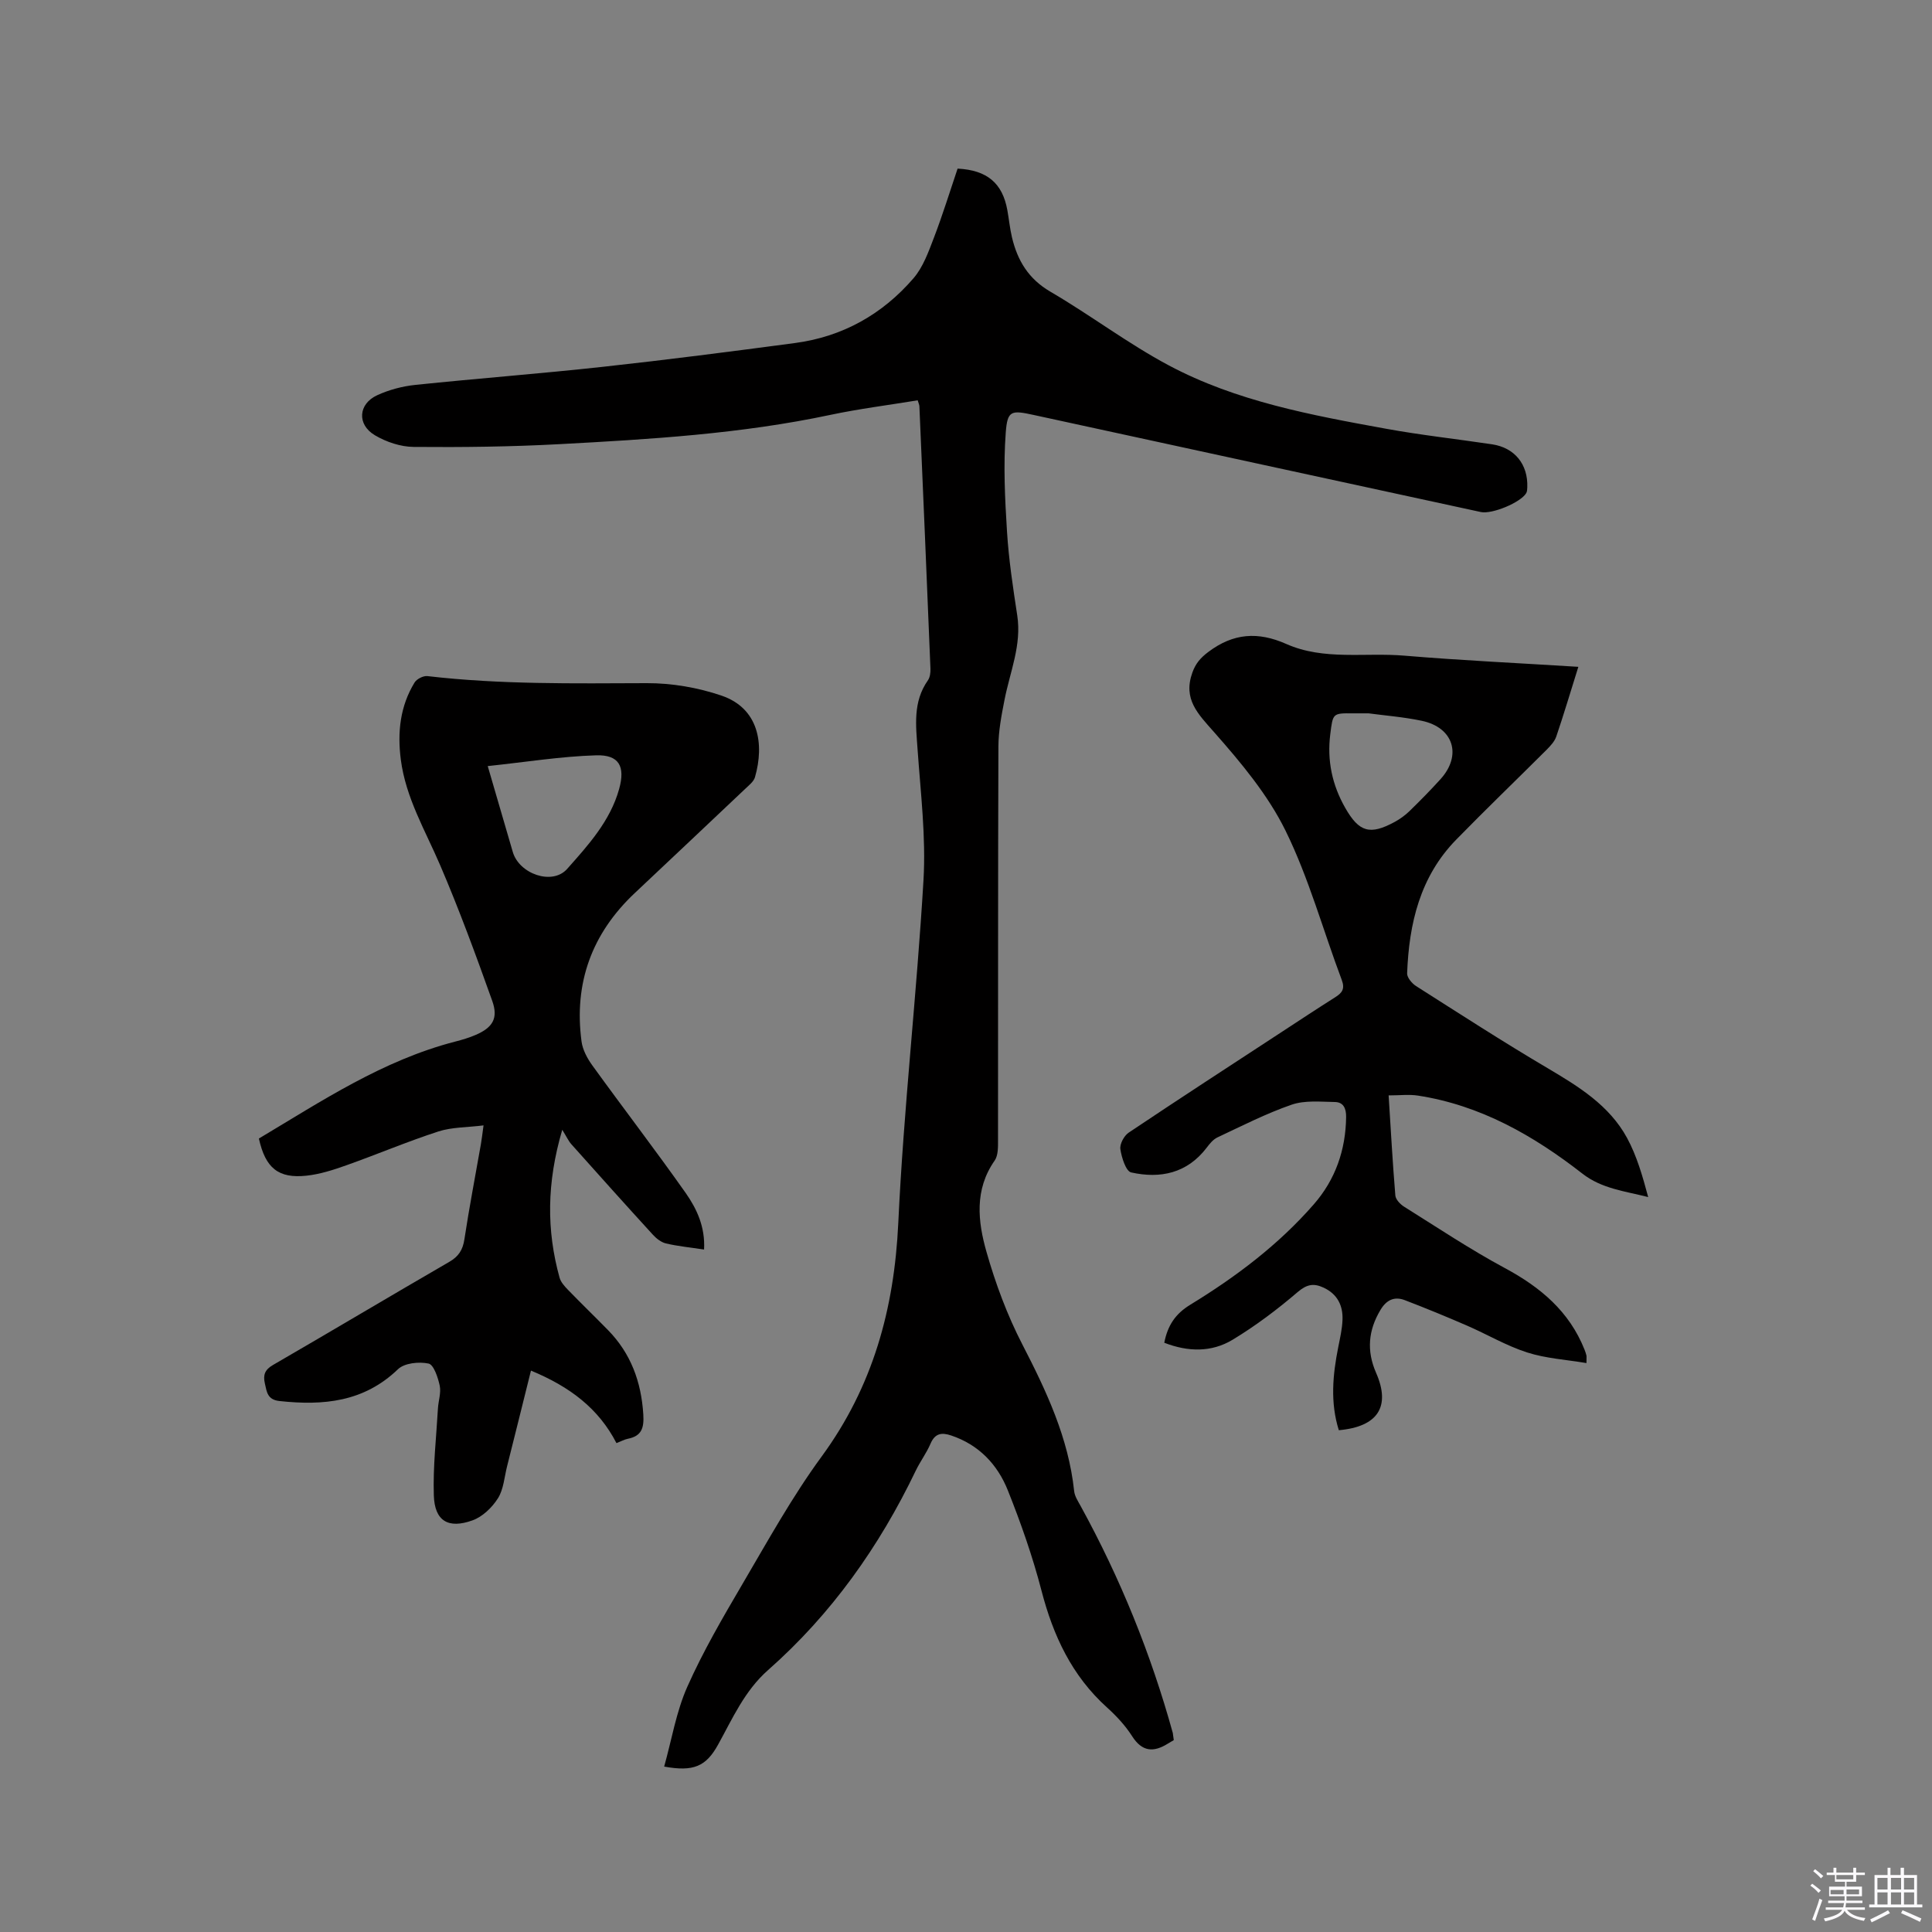
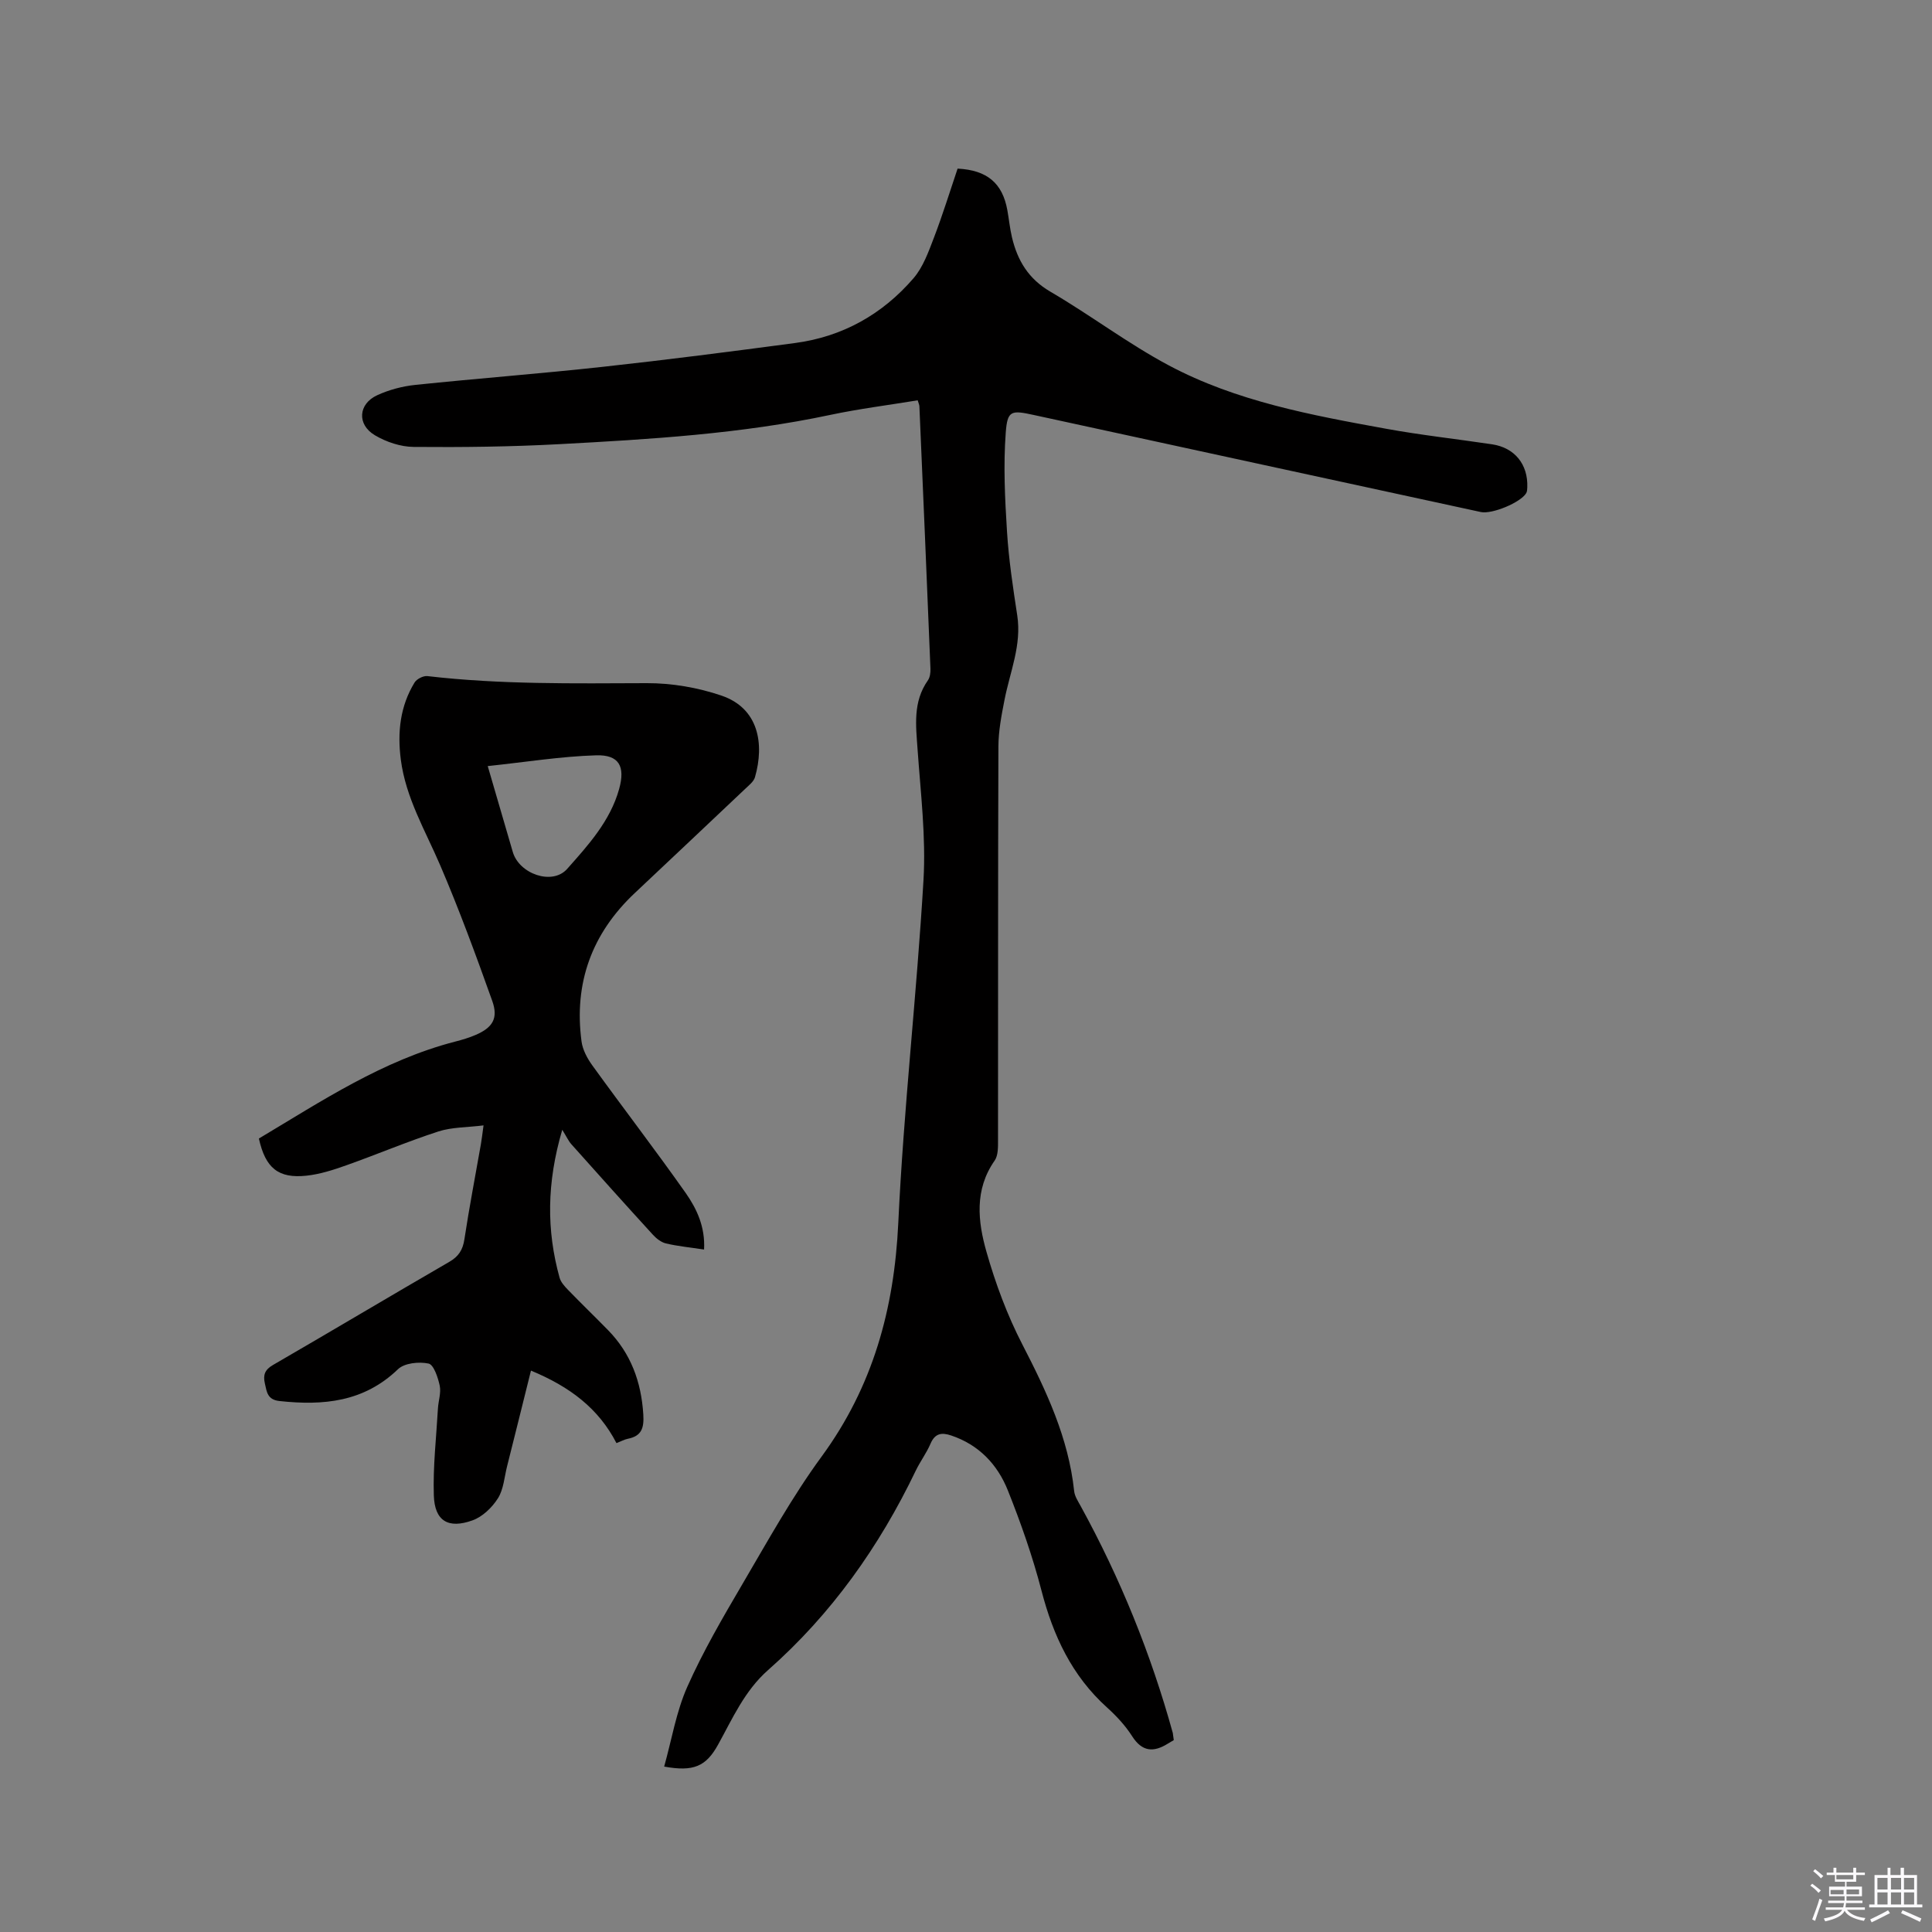
<svg xmlns="http://www.w3.org/2000/svg" enable-background="new 0 0 400 400" viewBox="0 0 400 400">
  <rect x="0" y="0" width="400" height="400" fill="#808080" stroke="none" />
  <path d="m374.8 390.4.4-.4c.7.5 1.3 1 1.8 1.4l-.5.5c-.5-.6-1.1-1.1-1.7-1.5zm1 7.3-.6-.3c.5-1.4 1.1-2.8 1.5-4.3.2.1.4.2.6.3-.5 1.3-1 2.8-1.5 4.3zm-.4-10.3.4-.4c.4.3 1 .8 1.7 1.4l-.5.5c-.4-.5-1-1-1.6-1.5zm2.5.3h1.7v-1h.6v1h3.5v-1h.6v1h1.8v.5h-1.8v1.4h-2v1h3.2v2h-3.2v.9h3.3v.5h-3.4c0 .3-.1.6-.1.9h4v.5h-3.7c.7.9 1.9 1.5 3.8 1.7-.1.2-.2.4-.3.6-2.1-.4-3.5-1.1-4-2.1-.4 1-1.8 1.7-4 2.2-.1-.2-.2-.4-.3-.6 2.1-.4 3.4-1 3.8-1.8h-3.4v-.5h3.6c.1-.3.1-.6.2-.9h-3.3v-.5h3.4c0-.3 0-.6 0-.9h-3.2v-2h3.3v-1h-2.1v-1.4h-1.7v-.5zm1.1 3.5v1h2.7c0-.3 0-.4 0-.4 0-.1 0-.2 0-.2 0-.1 0-.2 0-.3h-2.7zm1.2-3v.9h3.5v-.9zm4.7 3h-2.6v.6.4h2.6z" fill="#fbfafc" />
  <path d="m393.6 386.7h.6v1.5h2.7v6.1h1.1v.6h-11v-.6h1.1v-6.1h2.7v-1.5h.6v1.5h2.1v-1.5zm-2.7 8.8.4.6c-1.2.6-2.5 1.3-3.8 1.9-.1-.2-.2-.4-.3-.6 1.2-.6 2.5-1.2 3.7-1.9zm-2.2-6.7v2.4h2.1v-2.4zm0 3v2.5h2.1v-2.5zm2.8-3v2.4h2.1v-2.4zm0 3v2.5h2.1v-2.5zm6 6.1c-1.4-.7-2.7-1.3-3.9-1.8l.3-.6c1.5.6 2.7 1.2 3.9 1.7zm-1.2-9.1h-2.1v2.4h2.1zm-2.1 3v2.5h2.1v-2.5z" fill="#fbfafc" />
  <g fill="#010000">
    <path d="m243.02 360.27c-.55.32-.91.53-1.26.75-2.95 1.83-5.3 1.67-7.36-1.55-1.41-2.21-3.27-4.21-5.22-5.97-7.27-6.56-11.14-14.87-13.56-24.21-1.83-7.04-4.26-13.97-6.96-20.73-2.14-5.36-6-9.44-11.73-11.36-1.99-.67-3.36-.45-4.28 1.71-.83 1.94-2.13 3.66-3.05 5.57-7.55 15.73-17.47 29.73-30.59 41.3-4.86 4.29-7.34 10.01-10.35 15.45-2.49 4.5-5.08 5.63-11.15 4.52 1.56-5.57 2.49-11.35 4.79-16.52 3.26-7.33 7.34-14.32 11.41-21.26 5.25-8.94 10.29-18.07 16.4-26.41 10.62-14.51 15.03-30.55 15.87-48.35 1.11-23.7 3.83-47.33 5.22-71.02.52-8.93-.59-17.98-1.22-26.95-.35-5-1.01-9.92 2.13-14.38.44-.63.56-1.61.53-2.42-.73-18.11-1.51-36.22-2.29-54.33-.01-.3-.17-.6-.35-1.23-6.02.99-12.09 1.75-18.05 3.01-18.53 3.94-37.35 5.06-56.17 6.07-10.03.54-20.08.66-30.12.57-2.71-.02-5.7-1.02-8.05-2.42-3.75-2.23-3.44-6.49.5-8.29 2.44-1.12 5.19-1.85 7.87-2.13 12.95-1.35 25.94-2.33 38.88-3.75 13.27-1.45 26.51-3.16 39.74-4.92 9.85-1.31 18.09-5.94 24.53-13.41 1.99-2.31 3.11-5.48 4.23-8.4 1.81-4.72 3.3-9.57 4.9-14.3 6.12.31 9.29 3.01 10.3 8.6.34 1.88.52 3.79.96 5.64 1.14 4.79 3.41 8.59 7.95 11.24 8.31 4.85 16.05 10.75 24.52 15.26 13.99 7.45 29.51 10.3 44.94 13.11 7.28 1.33 14.66 2.13 21.99 3.23 4.68.7 7.46 4.15 7.29 8.89-.01.41-.03.87-.22 1.21-1.14 1.95-7.09 4.42-9.4 3.92-30.84-6.69-61.67-13.37-92.5-20.08-4.69-1.02-5.52-1.02-5.86 3.63-.51 6.8-.17 13.69.26 20.51.36 5.8 1.24 11.59 2.12 17.35.94 6.13-1.5 11.67-2.63 17.45-.63 3.2-1.26 6.46-1.27 9.7-.1 27.14-.05 54.29-.08 81.43 0 1.45.05 3.21-.7 4.29-4.23 6.04-3.48 12.63-1.68 18.93 1.87 6.56 4.29 13.08 7.42 19.14 4.99 9.67 9.55 19.36 10.72 30.34.11 1.09.82 2.14 1.37 3.15 8.18 14.91 14.53 30.56 19.06 46.96.06.38.09.8.2 1.46z" />
    <path d="m145.77 258.7c-2.91-.44-5.44-.68-7.89-1.26-1.01-.24-2.02-1.04-2.75-1.85-5.65-6.18-11.24-12.42-16.82-18.67-.62-.69-1.01-1.58-1.9-3.01-3.24 11.01-3.27 20.81-.56 30.61.26.94 1.04 1.8 1.75 2.53 2.73 2.82 5.55 5.54 8.29 8.34 4.74 4.85 6.88 10.73 7.3 17.47.17 2.77-.33 4.45-3.19 5.02-.71.14-1.37.51-2.37.9-3.68-7.14-9.6-11.66-17.7-15.01-1.69 6.79-3.3 13.29-4.94 19.79-.57 2.25-.72 4.78-1.9 6.65-1.2 1.9-3.19 3.82-5.25 4.56-5.06 1.83-7.86.11-8.02-5.17-.19-5.98.51-11.99.85-17.99.09-1.58.68-3.24.37-4.72-.36-1.69-1.24-4.35-2.31-4.58-1.99-.42-5-.12-6.34 1.18-7.06 6.79-15.45 7.56-24.51 6.58-2.53-.27-2.64-1.88-3.04-3.63s-.03-2.85 1.69-3.84c12.19-7.06 24.29-14.28 36.48-21.34 1.94-1.12 2.81-2.48 3.14-4.68 1-6.6 2.27-13.15 3.42-19.72.18-1.02.29-2.06.54-3.86-3.41.43-6.55.35-9.36 1.26-6.43 2.09-12.67 4.74-19.04 7-2.67.95-5.45 1.85-8.24 2.15-5.84.63-8.52-1.57-9.87-7.69 12.97-7.74 25.67-16.21 40.68-20.08 1.43-.37 2.87-.79 4.22-1.38 3.49-1.51 4.7-3.42 3.42-7.02-3.37-9.44-6.83-18.88-10.78-28.09-3.08-7.19-7.14-13.96-8.16-21.91-.72-5.62-.15-11.02 2.85-15.93.45-.74 1.82-1.43 2.67-1.33 15.1 1.76 30.24 1.51 45.4 1.46 5.18-.02 10.6.91 15.51 2.59 7.67 2.63 8.88 9.97 6.9 16.88-.26.91-1.25 1.67-2 2.39-7.62 7.22-15.26 14.41-22.9 21.61-8.89 8.37-12.62 18.63-11.01 30.71.23 1.75 1.21 3.55 2.27 5.01 6.39 8.84 13.04 17.49 19.32 26.4 2.28 3.27 4.03 6.98 3.78 11.67zm-44.79-100.09c1.95 6.68 3.57 12.23 5.19 17.79 1.32 4.53 8.17 6.97 11.25 3.5 4.37-4.92 8.93-9.93 10.77-16.56 1.29-4.65 0-7.1-4.76-6.96-7.3.22-14.58 1.4-22.45 2.23z" />
-     <path d="m326.78 138.06c-1.75 5.58-3.07 10.03-4.57 14.43-.35 1.03-1.22 1.95-2.01 2.75-6.23 6.22-12.58 12.32-18.72 18.61-7.49 7.67-9.76 17.37-10.15 27.67-.03.86.98 2.07 1.83 2.62 9.02 5.74 18 11.55 27.2 16.98 6.46 3.82 12.82 7.71 16.5 14.47 2.03 3.74 3.22 7.93 4.38 12.25-4.89-1.24-9.64-1.74-13.63-4.86-10.13-7.89-21.11-14.16-34.05-16.15-1.83-.28-3.74-.04-6.06-.04.45 7.04.82 13.88 1.39 20.72.07.84 1.03 1.84 1.84 2.34 6.9 4.32 13.69 8.85 20.85 12.7 7.36 3.96 13.33 8.96 16.48 16.88.16.39.29.8.39 1.2.05.19.01.41.01 1.58-4.19-.71-8.39-.95-12.28-2.2-4.3-1.38-8.27-3.74-12.44-5.55-4.26-1.85-8.56-3.62-12.9-5.28-2.14-.82-3.79-.05-5.02 2.01-2.54 4.23-2.91 8.48-.92 13.03 3.07 7 .38 11.17-7.71 11.89-1.8-5.71-1.27-11.44-.12-17.2.37-1.87.81-3.75.88-5.64.12-2.98-1.07-5.36-3.92-6.68-2-.93-3.42-.73-5.33.89-4.24 3.63-8.75 7.03-13.52 9.91-4.35 2.62-9.23 2.52-14.13.61.71-3.6 2.29-5.98 5.4-7.88 9.43-5.76 18.25-12.4 25.56-20.78 4.47-5.12 6.61-11.25 6.69-18.1.02-1.8-.59-3.05-2.32-3.08-3-.05-6.22-.39-8.95.55-5.28 1.82-10.31 4.4-15.38 6.78-.89.42-1.61 1.32-2.23 2.14-4.04 5.29-9.58 6.45-15.62 5.11-1.09-.24-1.98-3.07-2.24-4.81-.16-1.05.75-2.77 1.71-3.42 10.47-7.02 21.05-13.89 31.6-20.79 3.72-2.44 7.44-4.89 11.2-7.27 1.42-.9 2.02-1.73 1.32-3.58-3.88-10.3-6.8-21.06-11.63-30.88-3.66-7.45-9.24-14.11-14.79-20.4-3.36-3.81-6.48-6.83-4.5-12.35.68-1.9 1.69-3.05 3.31-4.27 5.16-3.88 10.25-4.25 16.14-1.64 7.8 3.46 16.31 1.72 24.48 2.42 11.78.99 23.61 1.53 35.98 2.31zm-43.43 9.63c-1.5 0-2.35.01-3.19 0-4.27-.04-4.19-.03-4.74 4.31-.69 5.46.39 10.53 3.1 15.27 2.86 5.02 5.11 5.68 10.24 2.9 1.1-.6 2.16-1.37 3.06-2.24 2.2-2.14 4.36-4.34 6.42-6.61 4.49-4.96 2.7-10.71-3.89-12.09-3.83-.8-7.75-1.1-11-1.54z" />
  </g>
</svg>